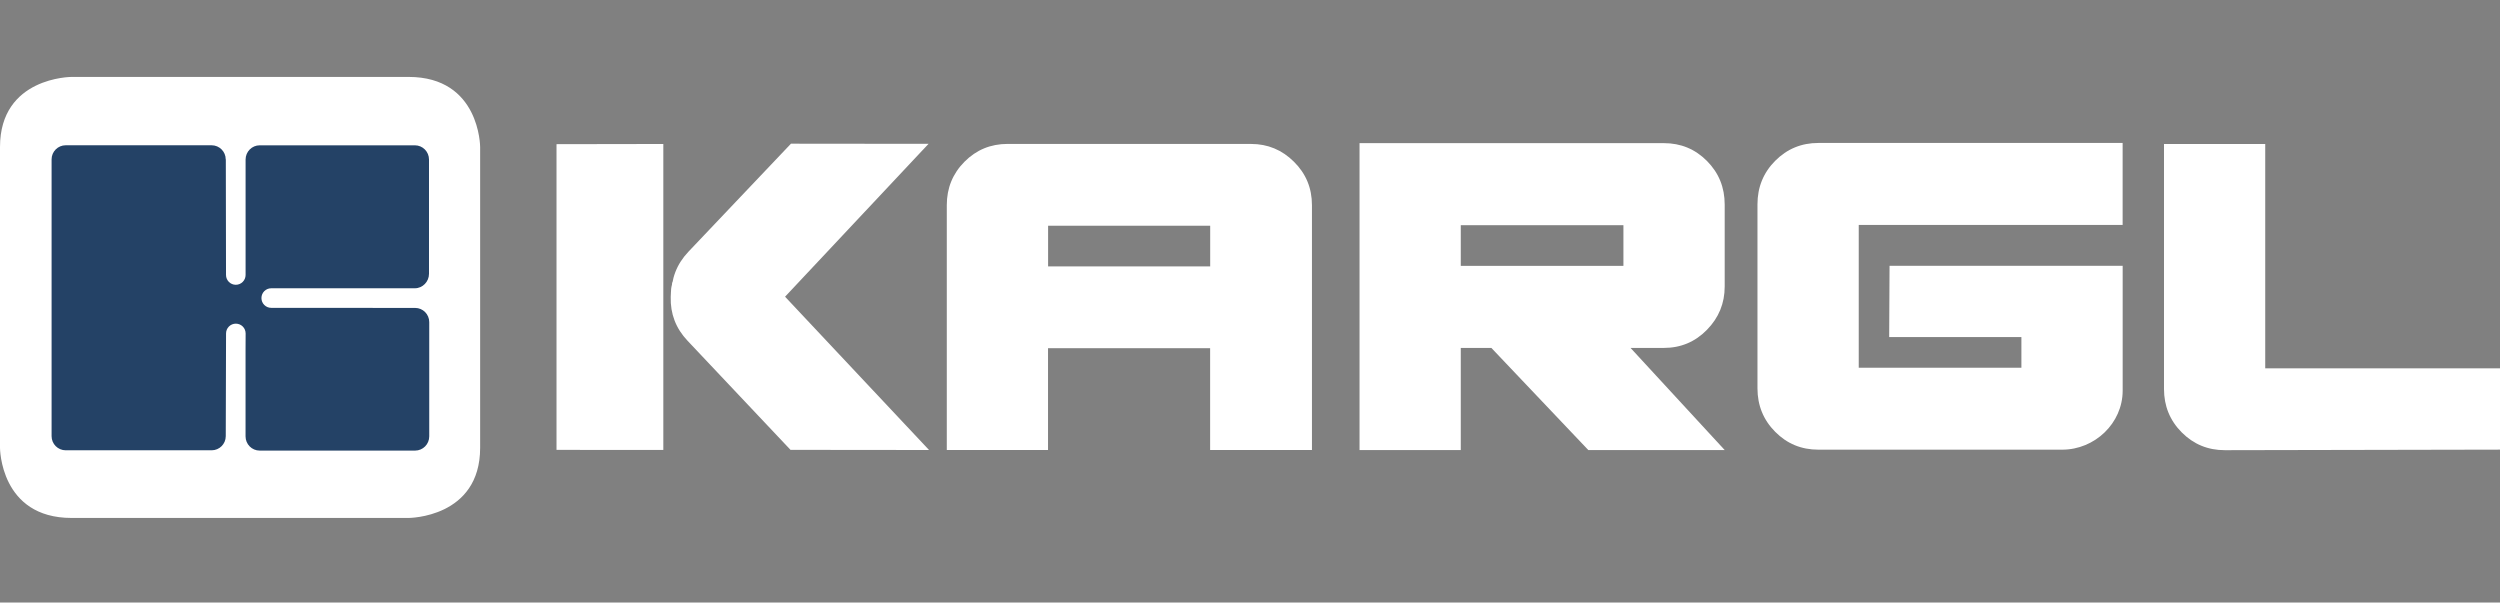
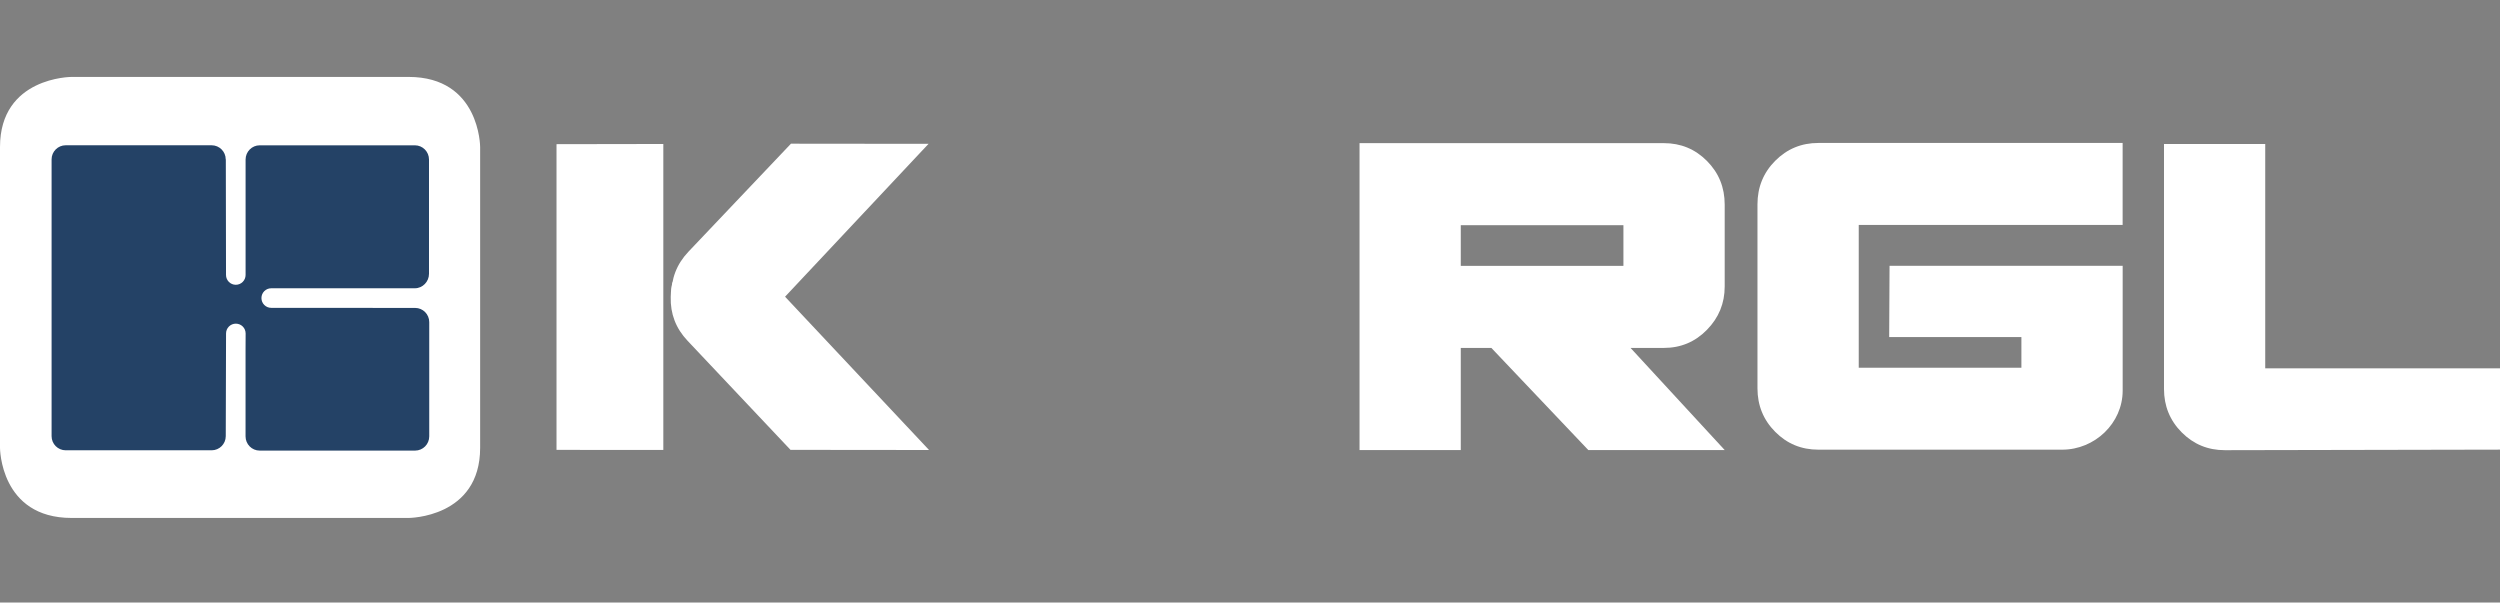
<svg xmlns="http://www.w3.org/2000/svg" width="195" height="47" viewBox="0 0 195 47" fill="none">
  <rect x="0" y="0" width="195" height="47" fill="#808080" stroke="none" />
  <g clip-path="url(#clip0_898_29)">
    <path d="M5.583 6C5.583 6 0 6 0 11.468V34.931C0 34.931 0 40.4 5.583 40.4H31.868C31.868 40.4 37.451 40.4 37.451 34.931V11.468C37.451 11.468 37.451 6 31.868 6H5.583Z" fill="white" />
    <path d="M17.606 12.432C17.606 11.826 17.114 11.331 16.505 11.331H5.125C4.519 11.331 4.024 11.823 4.024 12.432V34.022C4.024 34.628 4.516 35.123 5.125 35.123H16.508C17.114 35.123 17.609 34.631 17.609 34.022L17.632 26.008C17.632 25.588 17.972 25.245 18.395 25.245C18.819 25.245 19.159 25.588 19.159 26.008L19.153 27.329V34.036C19.153 34.648 19.645 35.146 20.254 35.146H32.38C32.987 35.146 33.481 34.648 33.481 34.036V25.127C33.481 24.515 32.99 24.018 32.38 24.018L21.155 24.012C20.735 24.012 20.392 23.672 20.392 23.248C20.392 22.825 20.735 22.485 21.155 22.485H32.36C32.967 22.485 33.462 21.97 33.462 21.358V12.444C33.462 11.831 32.97 11.334 32.36 11.334H20.257C19.651 11.334 19.156 11.831 19.156 12.444V21.449C19.156 21.87 18.813 22.213 18.392 22.213C17.972 22.213 17.629 21.87 17.629 21.449L17.614 12.435L17.606 12.432Z" fill="#244266" />
    <path d="M129.779 11.165C131.103 11.165 132.224 11.628 133.145 12.558C134.066 13.487 134.526 14.617 134.526 15.953V22.35C134.526 23.657 134.066 24.781 133.145 25.722C132.224 26.666 131.103 27.138 129.779 27.138H127.182L134.526 35.103H123.887L116.326 27.138H113.94V35.103H106.044V11.165H129.779ZM126.627 20.74V17.563H113.94V20.74H126.627Z" fill="white" />
    <path d="M144.982 17.549V28.682H157.669V26.291H147.356L147.385 20.735H165.568V30.467C165.568 33.015 163.389 35.074 160.855 35.074H141.831C140.507 35.074 139.386 34.611 138.465 33.681C137.544 32.755 137.083 31.622 137.083 30.29V15.935C137.083 14.603 137.544 13.47 138.465 12.544C139.386 11.617 140.507 11.151 141.831 11.151H165.565V17.546H144.98L144.982 17.549Z" fill="white" />
-     <path d="M97.587 11.228C98.883 11.228 99.998 11.691 100.93 12.618C101.866 13.545 102.332 14.671 102.332 16.004V35.1H94.39V27.158H81.746V35.1H73.85V16.001C73.85 14.671 74.31 13.542 75.231 12.615C76.152 11.688 77.273 11.225 78.597 11.225H97.587V11.228ZM94.395 20.777V17.609H81.752V20.777H94.395Z" fill="white" />
    <path d="M195 28.731V35.071L173.539 35.114C172.215 35.114 171.094 34.651 170.173 33.724C169.252 32.798 168.792 31.668 168.792 30.338V11.234H176.688V28.731H195Z" fill="white" />
    <path d="M51.739 11.231V35.097L43.408 35.091V11.245L51.739 11.231Z" fill="white" />
    <path d="M52.377 23.057C52.34 21.753 52.775 20.611 53.69 19.642L61.695 11.208L72.426 11.219L60.545 23.878L52.952 24.226C52.618 24.241 52.389 23.494 52.377 23.057Z" fill="white" />
    <path d="M52.317 23.165C52.28 24.47 52.714 25.613 53.63 26.58L61.66 35.089L72.465 35.1L60.485 22.345L52.697 21.813C52.363 21.79 52.331 22.728 52.317 23.165Z" fill="white" />
  </g>
  <defs>
    <clipPath id="clip0_898_29">
      <rect width="195" height="34.4" fill="white" transform="translate(0 6)" />
    </clipPath>
  </defs>
</svg>